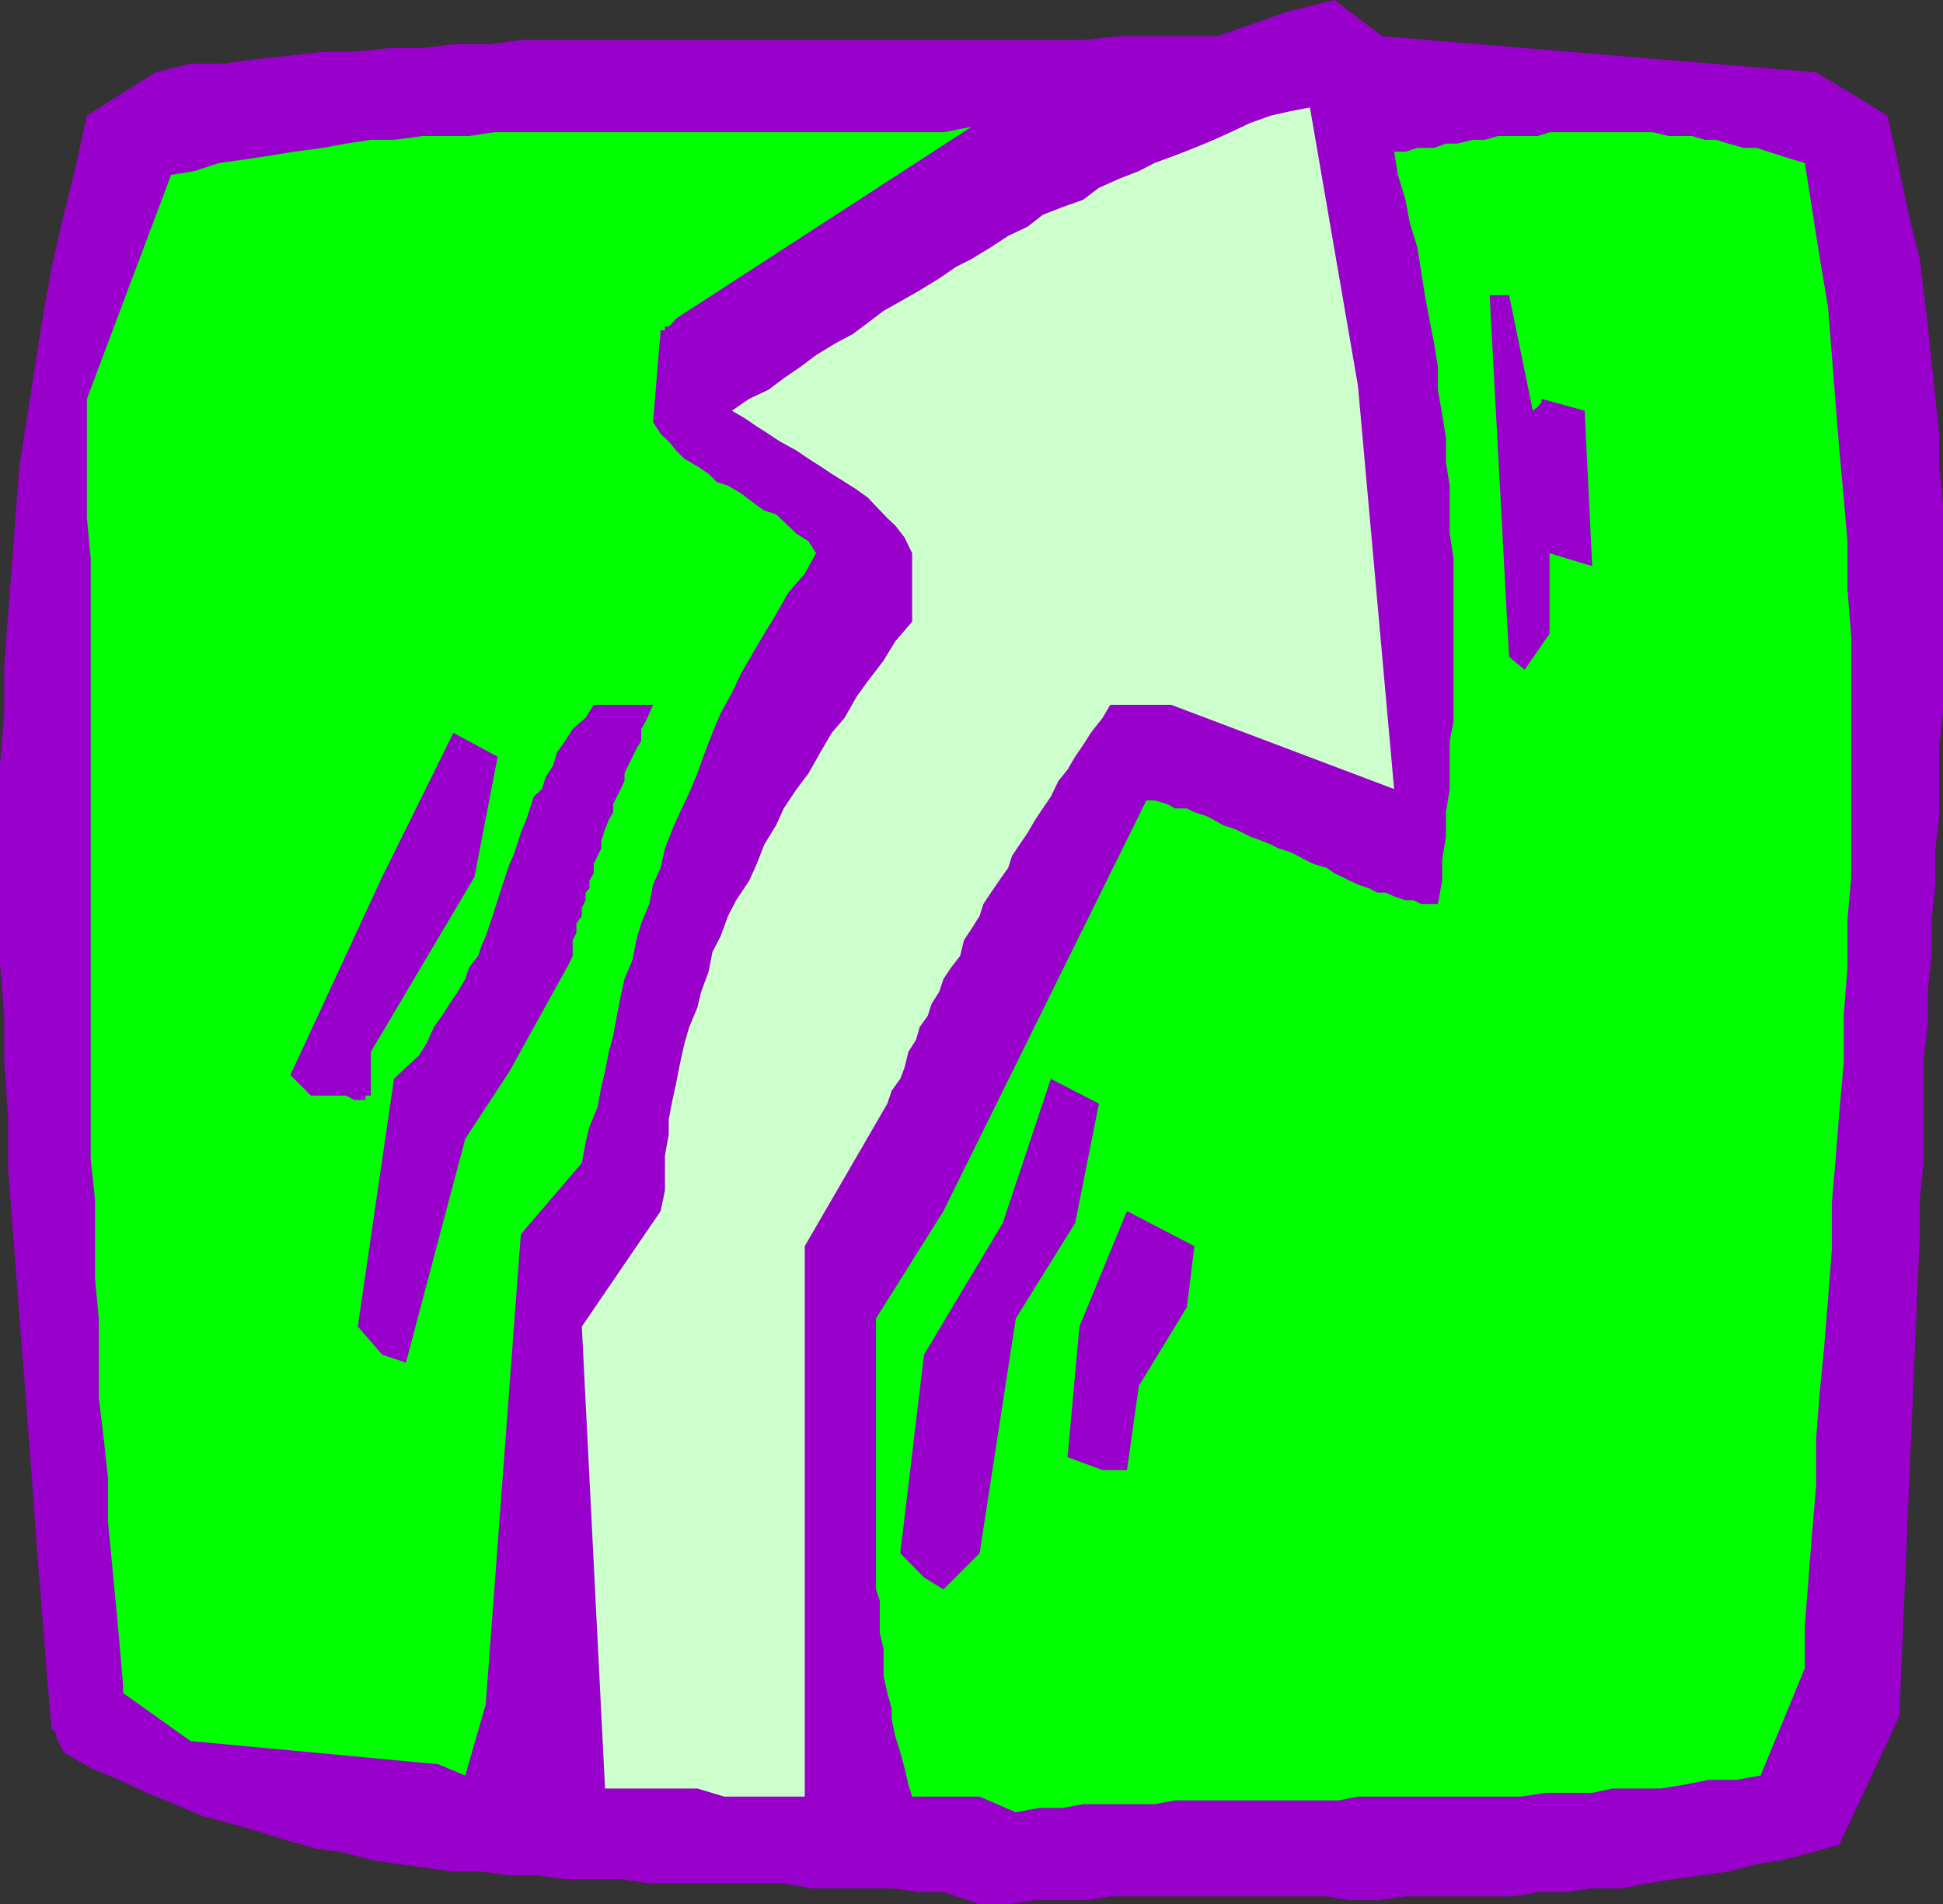
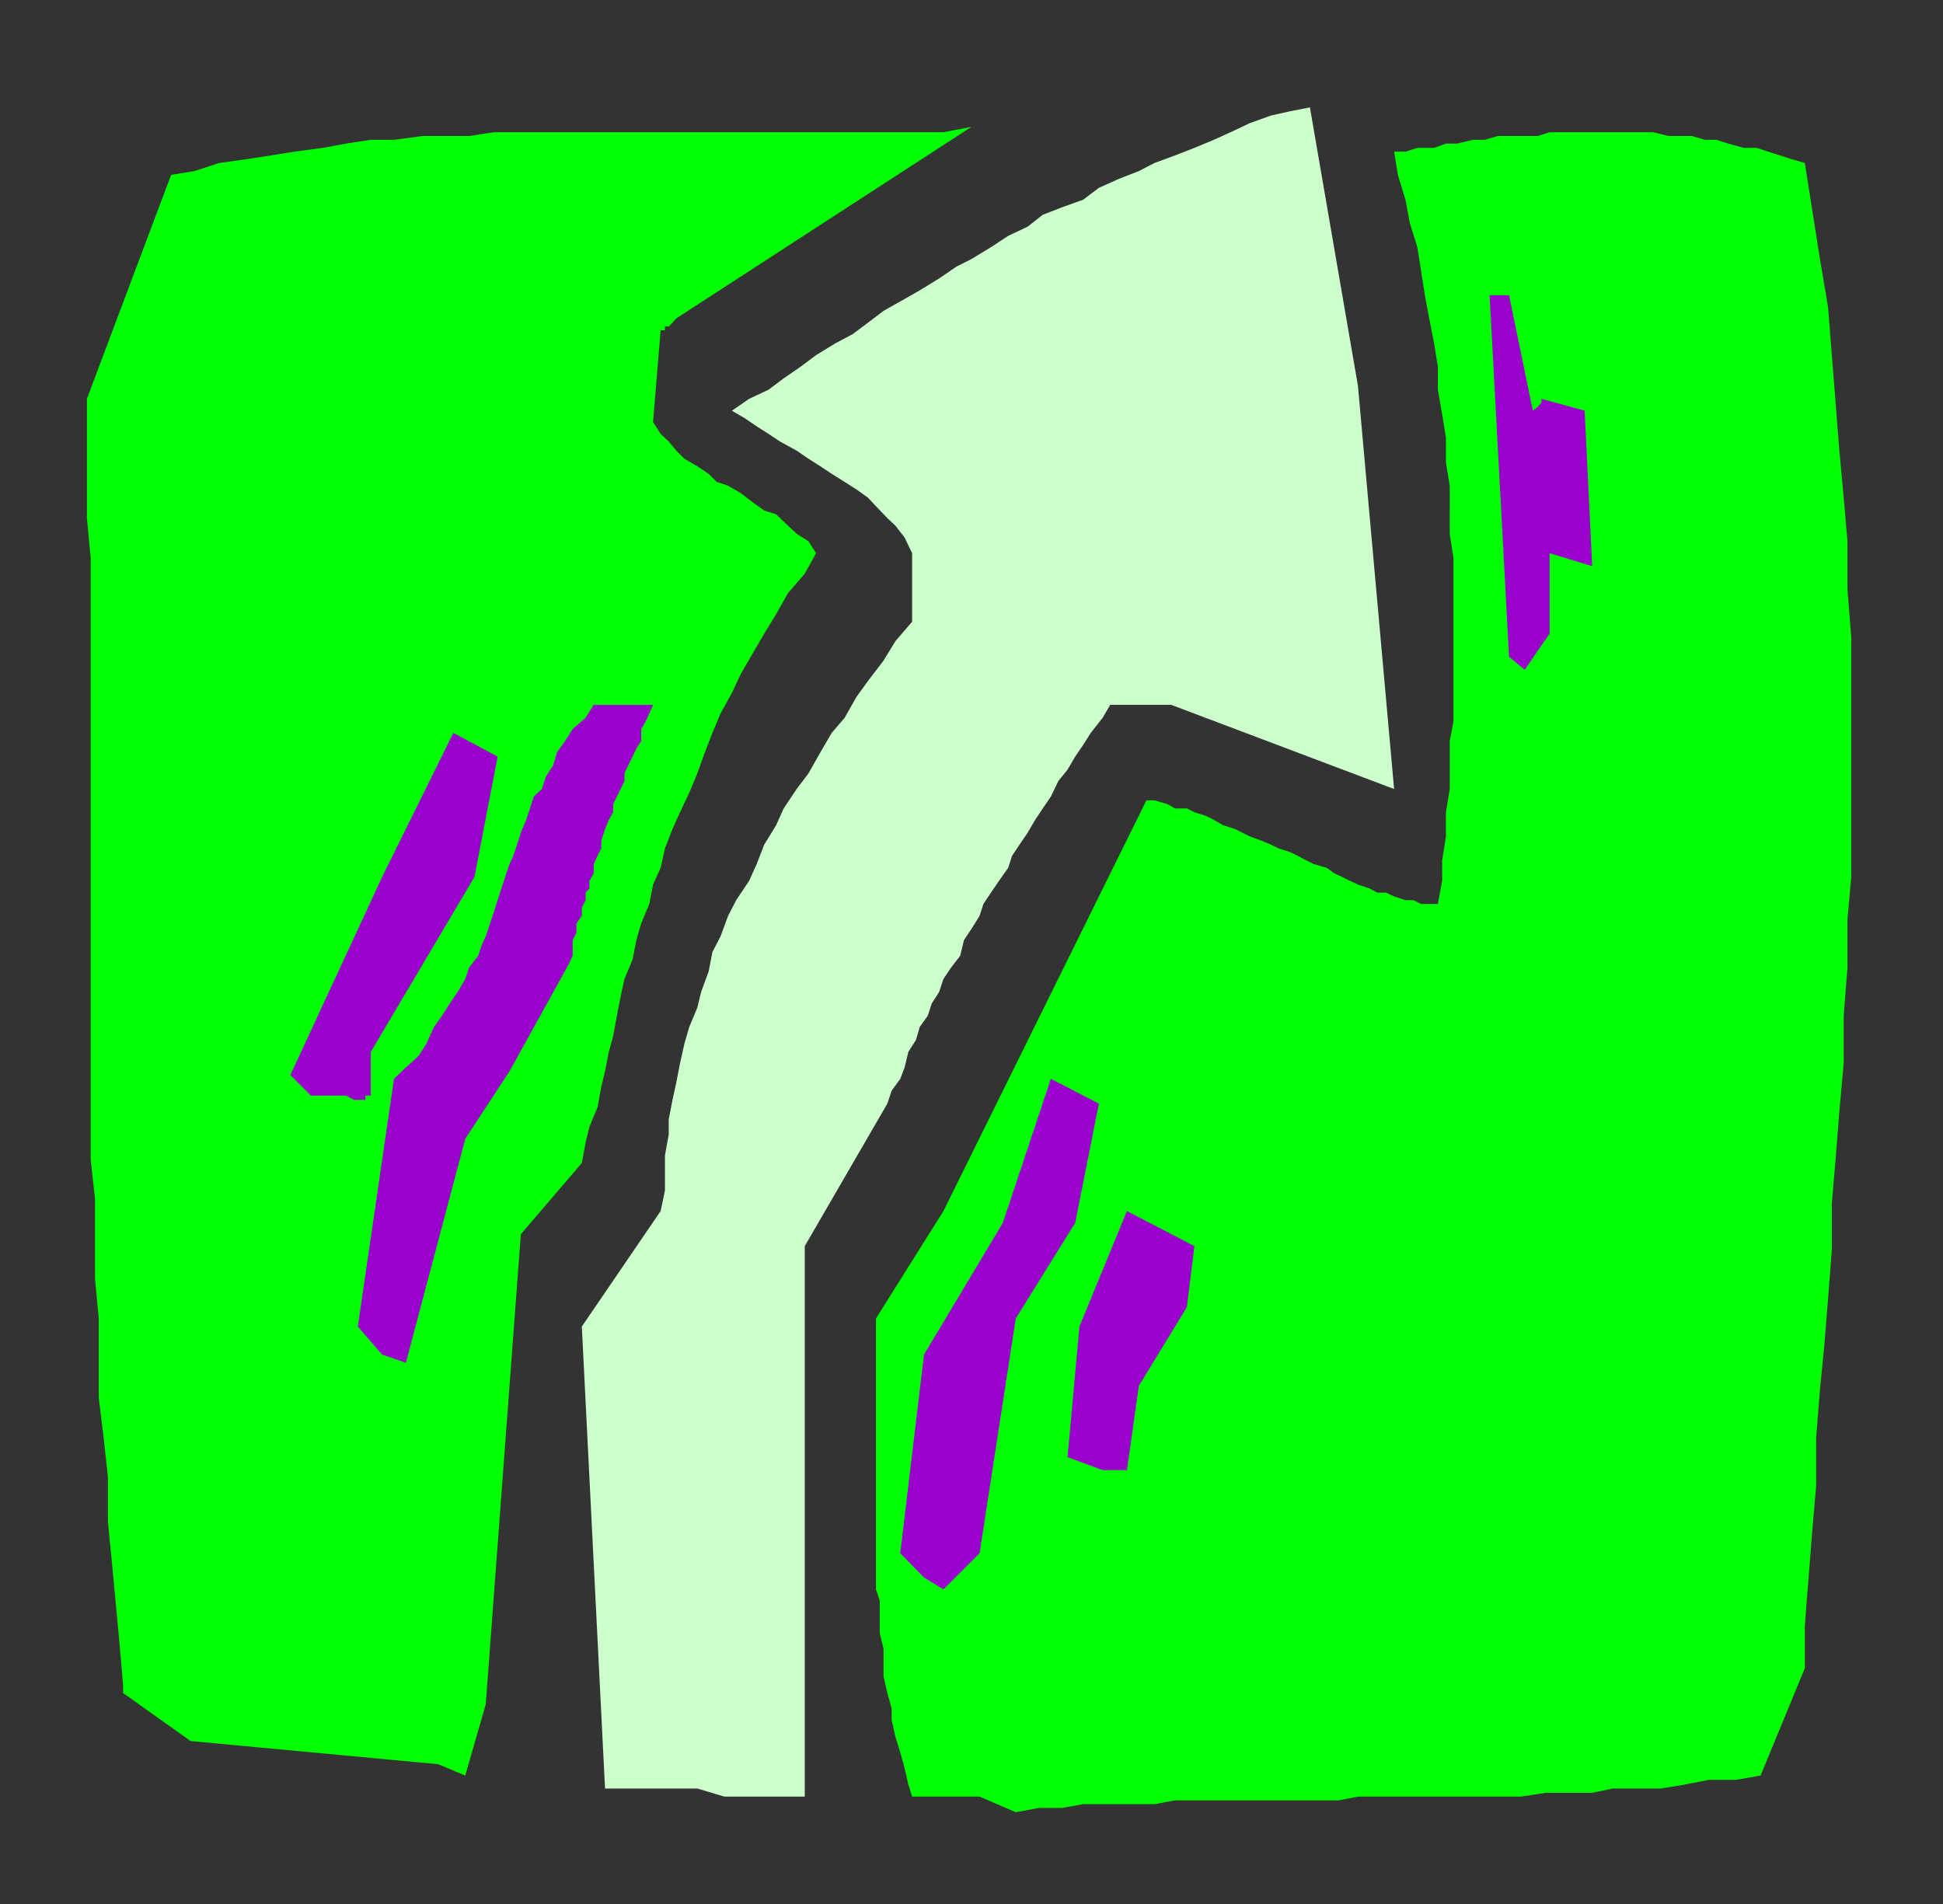
<svg xmlns="http://www.w3.org/2000/svg" width="360" height="352.801">
  <rect width="100%" height="100%" fill="#333333" stroke="none" />
-   <path fill="#90c" d="M174.8 350.602h-4.398l-5.199-.7H150.5l-5.297-.902h-24.902l-5.301-.797h-10.297l-5.101-.703h-5.2l-5.101-.7H84l-5-.698-5.297-.7-5-.8-5.3-1.399-5-.703-5.301-1.5L48 339.402l-5.2-1.5-5.3-1.402-5.098-2.2-5.199-2.097-5.101-2.402-5.301-2.2-5-2.898-.7-1.402-.699-1.5v-.7l-.8-.699-.899-9.8L8 301.203l-.797-9.601L6.5 282l-.7-9.598-.698-8.902-.7-9.598-.8-9.601-.7-9.598-.699-8.902-.703-9.598v-9.601L.8 197v-8.797l-.8-9.601V141.8l.8-9.598v-8.8l.7-9.602.703-8.899.7-9.601.699-8.899 1.5-9.601L6.5 67.902 8 58.301l1.602-8.899 2.199-9.601L14 31l2.102-9.598 12.699-8 6.5-1.601h6L47.1 11l6.7-.7 6-.698h5.8l6.7-.7h6l5.7-.699h6.8l5.7-.8h104.203l6.7-.7h18.199l12.8-4.5L247.203 0l8.899 6.703 80.398 6.7 13.203 8 1.5 6.699 1.399 6.699L354 41.3l1.703 6.7.7 5.8.8 6.7.7 6.703.699 6.7.699 6.5v6l.699 6.699v39.101l-.7 5.797v13.203l-.698 6v6.7l-.7 6.5v6.699l-.699 6v6.5l-.8 6.699V215.5l-.7 6.703v6.5l-3.8 89.297-11.102 23.8-5 1.403-5.301 1.399-5 .8-5.297 1.399-5 .699-5.3.703-4.602.797-5 .902H295l-5 .7h-5.098l-4.5.8h-20l-5.199.7h-5.101l-4.301-.7h-40.098l-4.3.7H191.8l-5 .699h-5.3l-6.7-2.2" />
  <path fill="#0f0" d="M181.5 332.902H169l-.7-2.199-.698-3.101-.801-2.899-.899-2.902-.699-3.098v-2.101l-.8-2.899-.7-3.101V305.5l-.703-2.898v-6l-.7-2.102v-50.2l12.5-19.898 37.602-76.101h1.5l2.399.699 1.402.8h2.2l1.398.7 2.199.703 1.402.7 1.7 1 2.199.699 1.402.699 1.399.699 2.199.8 1.699.7 1.402.703 2.2.7 1.398.699 1.5.8 1.402.7 2.399.699 1.402 1 1.5.699 1.399.703 1.5.7 2.101.699 1.5.8h1.598l1.5.7 2.101.699h1.5l1.399.699h3.101l.801-4.297v-3.8l.7-4.403v-4.5l.699-4.297v-8.902l.699-3.598v-30.3l-.7-4.5V90l-.699-4.297v-4.601l-.699-4.301-.8-4.598v-4.3l-.7-4.301-.902-4.602-.801-4.297-.7-4.5-.698-4.402-1.399-4.5-.8-4.301L259 32.402l-.7-4.3h2.102l2.2-.7h3.101l2.2-.8H270l2.902-.7h2.2l2.398-.699h7.402l2.2-.703H306.3l2.902.703h4.297l2.402.7H318l2.203.699 2.899.8h2.398l2.102.7L332 29.5l2.402.703 1.399 8.899L337.203 48l1.5 8.902.7 8.899.699 8.8.699 8.899.8 8.703.7 8.098v8.902l.699 8.899V162.5l-.7 7.902v8.899l-.698 8.902V197l-.801 8.902-.7 8.899-.699 8.199v8.602l-.699 9.101-.703 8.7-.797 8.097-.703 8.902v8.899l-.7 8.101-.698 8.899-.7 8.902v7.899L326.203 329l-4.601.8h-5l-4.602.903-4.297.7h-8.902l-3.801.8h-8.598l-4.601.7h-30.2l-3.601.699h-30.297l-3.8.699h-13.2l-3.902.699H192.5l-4.297.8-6.703-2.898" />
  <path fill="#cfc" d="M129.203 331.402h-17.101l-4.301-85.601 14.601-21.399.801-3.8v-6.5l.7-3.899v-2.8l.699-3.602.699-3.2L126 197l.8-3.598.903-3.101 1.5-3.598.7-2.902L131.3 180l.699-3.598 1.5-2.902 1.402-3.797 1.5-2.902 2.399-3.598 1.402-3.101 1.399-3.602 2.199-3.598 1.402-3.101 2.399-3.598 2.199-2.902 2.199-3.899 2.102-3.601L156.5 133l2.203-3.898 2.098-2.899 2.902-3.8 2.2-3.602 3.097-3.598V102.5l-1.398-2.898-1.7-2.2-1.5-1.402-2.101-2.2-1.5-1.597-2.098-1.5-2.203-1.402-2.398-1.5L152 86.402 149.8 85l-2.198-1.5-3.102-1.7-2.098-1.398L140.203 79 138 77.5l-2.398-1.398 3.199-2.2 3.601-1.699 2.801-2.101 3.2-2.2 2.8-2.101 3.598-2.2L158 61.903l2.8-2.101 2.903-2.2 3.899-2.199 2.8-1.601L174 51.6l3.203-2.199L180 48l3.602-2.2 3.199-2.097L190.402 42l2.801-2.2 3.598-1.398L200.703 37l2.899-2.2 3.8-1.698L211 31.703l2.902-1.5 3.801-1.402 3.598-1.399 3.601-1.5L228 24.5l3.602-1.7 3.898-1.398 3.602-.8 3.601-.7 8.899 51.598 6.699 74.703L217 130.602h-11.297L204.301 133l-2.2 2.8-1.398 2.2-1.5 2.203-1.402 2.399-1.7 2.101-1.398 2.899-1.5 2.199-1.402 2.101-1.399 2.399-1.5 2.199-1.402 2.102-.7 2.199-1.698 2.402-1.5 2.2-1.399 2.097-.703 2.203-1.5 2.399-1.398 2.101-.7 2.899-1.699 2.199-1.402 2.101-.801 2.399-1.398 2.199-.7 2.203-1.5 2.098-.699 2.402-1.402 2.2-.7 2.898-.8 2.101-1.598 2.2-.8 2.398-15.301 26.402v102h-14.899l-5-1.5" />
  <path fill="#0f0" d="m81.203 326.902-45.902-4.3-12.5-8.899v-1.5l-.7-8.101-.699-7.5-.699-7.399L20 282v-8.2l-.797-7.398-.902-7.402v-14.7l-.7-7.398v-14.699l-.8-7.402V103.402L16.1 96V73.902l15.602-41.5L36 31.703l4.602-1.5 5-.703 4.601-.7 4.297-.698 5.3-.7 4.302-.8 4.601-.7H73l5.3-.699h8.602L91.5 24.5h83.3l5.2-1L125.3 59l-.698.8-.7.7h-.699v.703h-.8l-1.403 17 1.402 2.2 1.5 1.398 1.399 1.699 1.5 1.5 2.402 1.402 2.098 1.399 1.5 1.5 2.101.699 2.399 1.402 2.199 1.7 2.102 1.5 2.199.699L146 97.402l1.602 1.5 2.199 1.399 1.402 2.199-2.101 3.8-3.102 3.602-2.2 3.899-2.198 3.601L139.5 121l-2.2 3.8-1.698 3.602-2.102 3.801-1.5 3.598-1.398 3.601-1.399 3.899-1.5 3.601L126 150.5l-1.398 3.102-1.399 3.601-.8 3.598-1.403 3.101-.7 3.598-1.5 3.602-.898 3.101-.699 3.598-1.5 3.601-.703 3.2-.7 3.601-.698 3.797-.801 2.902-.7 3.598-.699 2.902-.699 3.801-1.5 3.598-.703 2.902-.7 3.797-11.3 13.203-6.5 87.098L86.203 329l-5-2.098" />
  <path fill="#90c" d="m171.203 292.3-4.402-4.5 4.402-36.8 14.598-24.398 8.902-26.7 8.899 4.598-4.399 22.102-11 17.699-6.703 43.5-6.7 6.699-3.597-2.2M197.8 270l2.2-24.2 8.8-21.398 12.5 6.5-1.398 11.301L211 256.801l-2.2 15.601h-4.5L197.8 270m-127-19-4.5-5.2 6.7-45.898 2.203-2.101 2.399-2.2L79 193.403l1.402-3.101 1.5-2.098L83.301 186l1.5-2.2 1.402-2.398.7-2.101 1.699-2.2L89.3 175l.699-1.5.8-2.398.7-2.102.703-2.2.7-2.198.699-2.102.8-2.398.7-1.5.699-2.102.699-2.2 1-2.398.703-2.101.7-2.2 1.5-1.398.699-2.203 1.398-2.2.703-2.398 1.5-2.101 1.399-2.2L108.5 133l1.5-2.398h11l-.7 1.601-.698 1.5-.801 1.399v2.199l-.899 1.402-.699 1.5-.8 1.598-.7 1.5v1.402l-.703 1.5-1.398 2.797v1.5l-.801 1.402-.7 1.7-.699 2.199v1.402l-.699 1.399-.703 1.5v1.699l-.797 1.402v1.399l-.703.8v1.399l-.7 1.402v1.5l-1 1.399v1.699l-.698 1.402v2.899l-.7 1.5-11 19.898-8.199 12.5-11 41.5-4.402-1.5m-13.199-48-3.801-3.797 17-36.703L84 135.8l8.203 4.403-4.3 22.297-19.2 32.402V203h-1v.8h-2.101l-1.5-.8h-6.5m222-81.297-3.602-67h3.602L284 76.102l.902-.7.7-.8v-.7l8 2.2 1.398 28.8-7.898-2.402v14.902l-4.602 6.7-2.898-2.399" />
</svg>